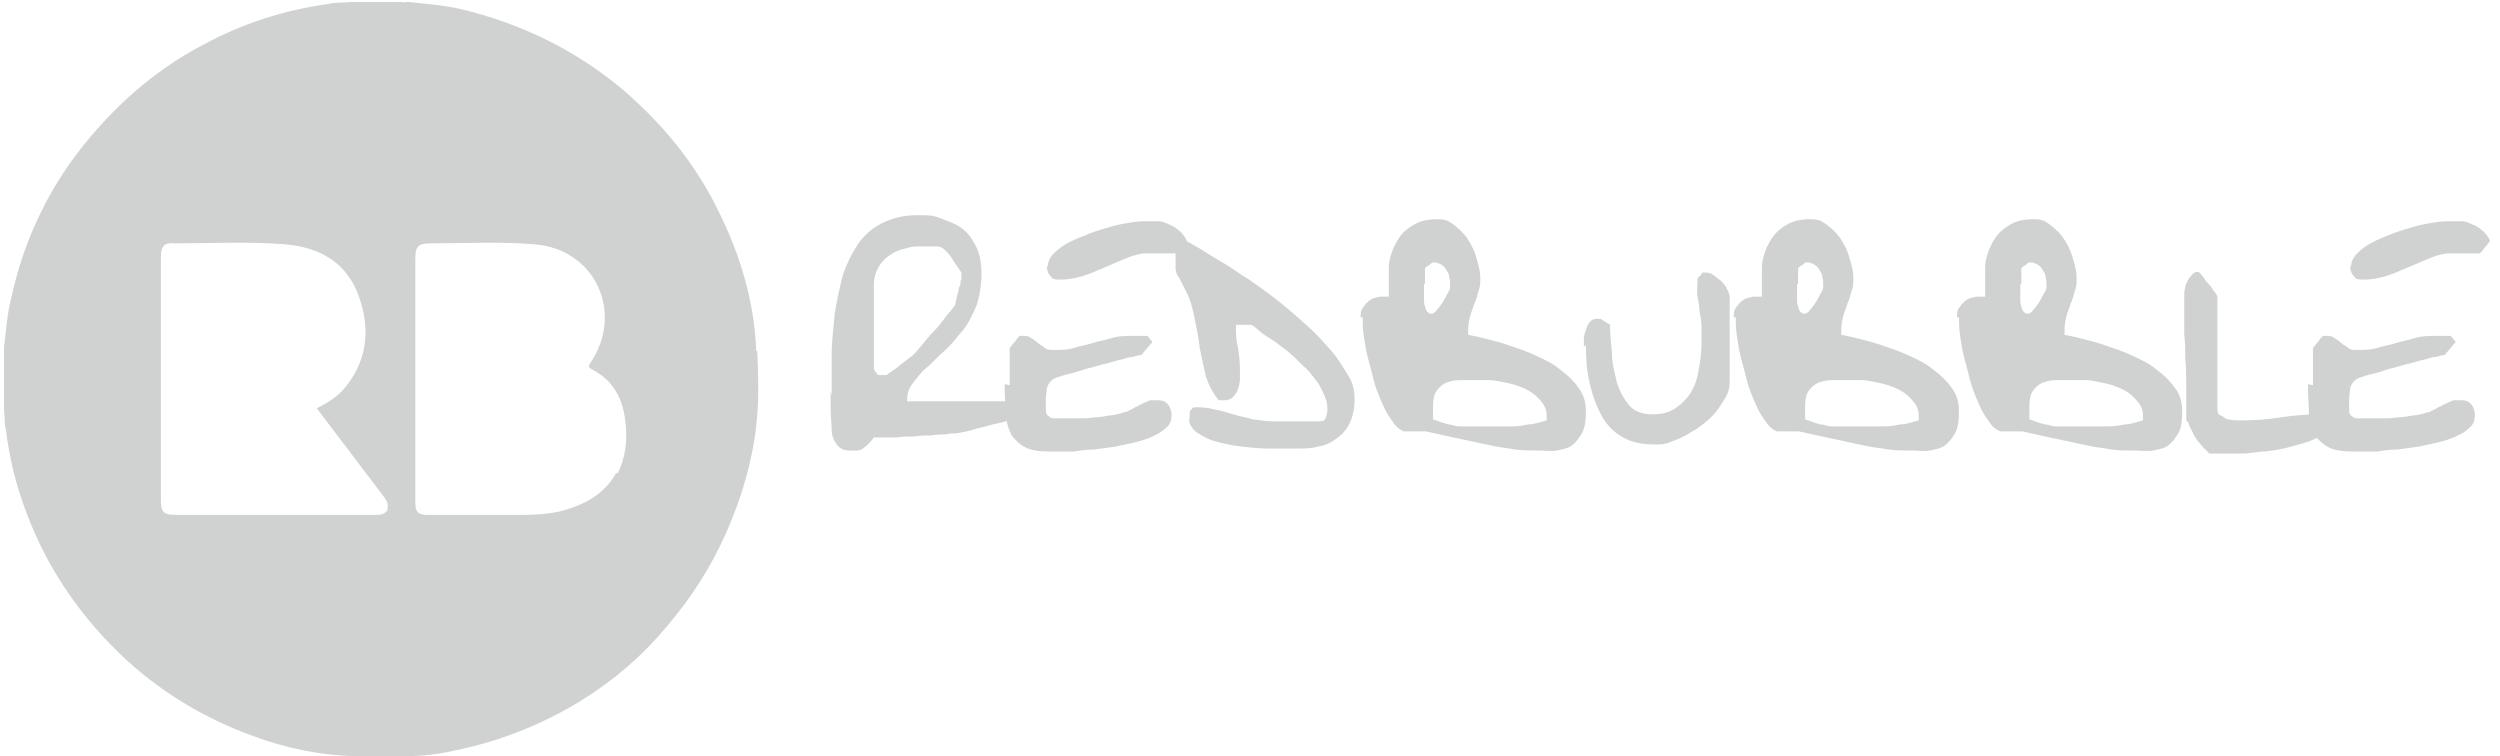
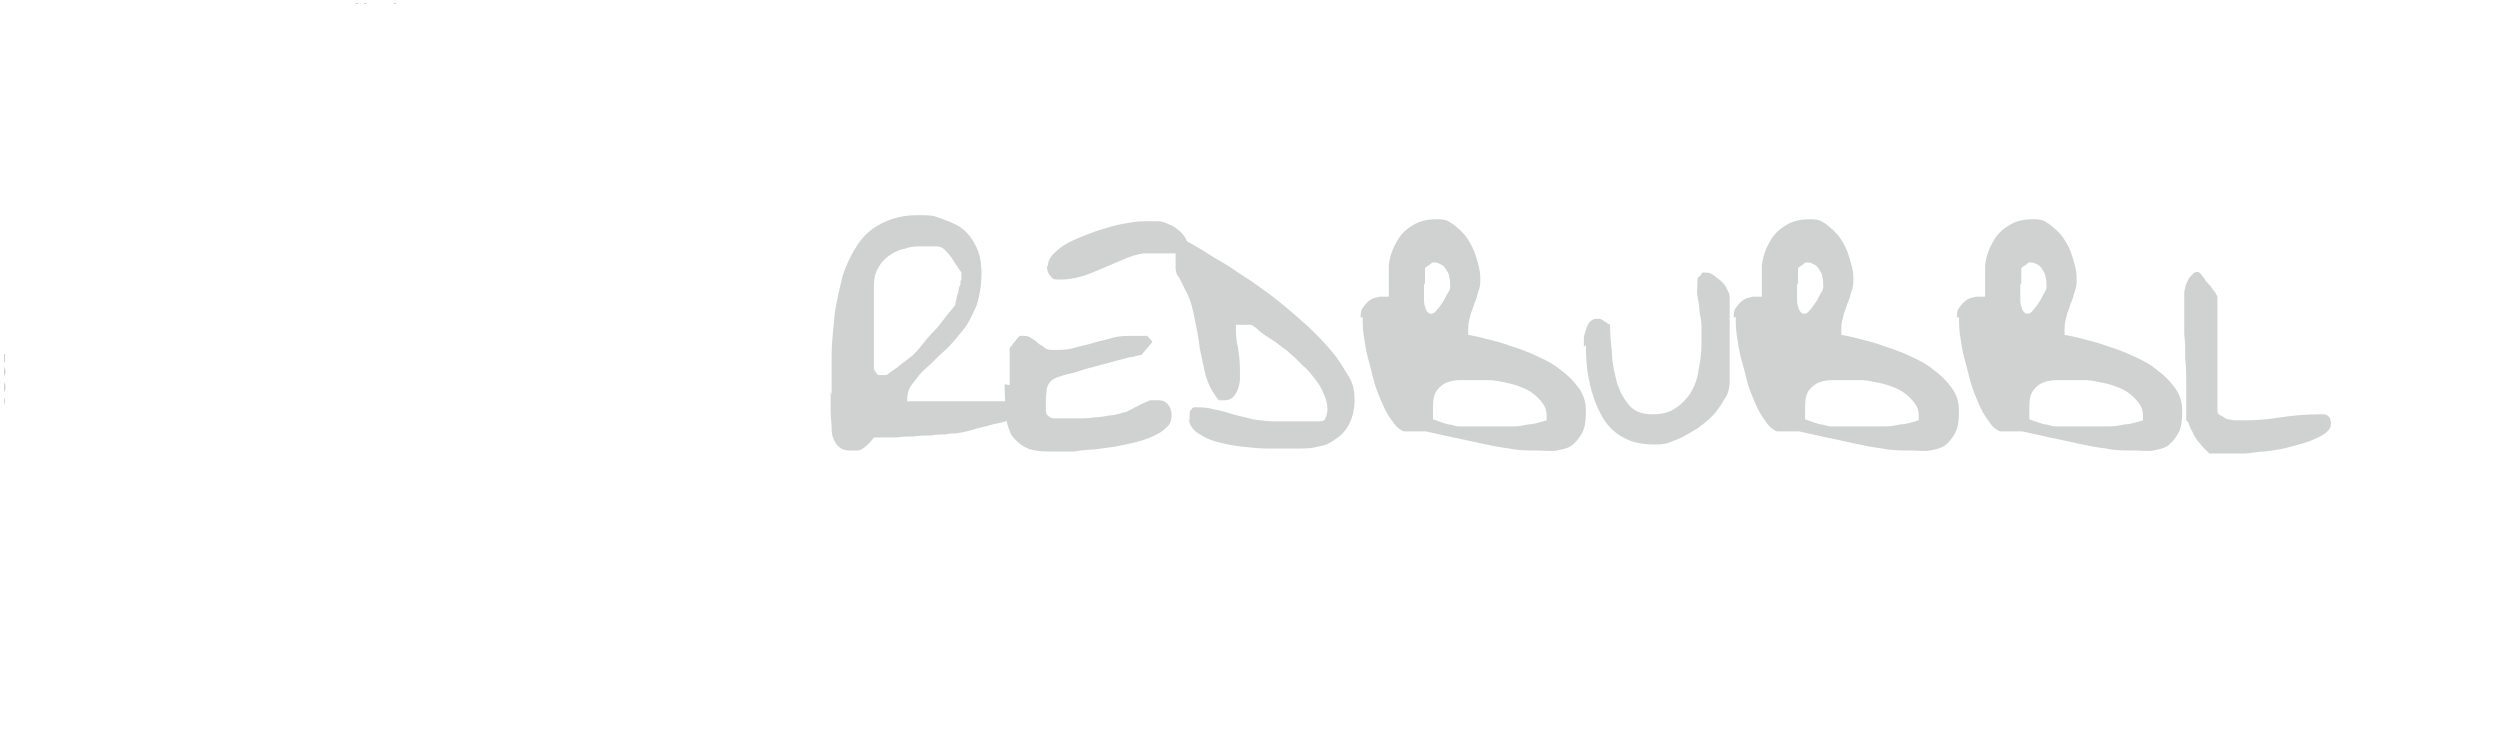
<svg xmlns="http://www.w3.org/2000/svg" id="Layer_2" data-name="Layer 2" viewBox="0 0 248.6 75.2">
  <defs>
    <style>
      .cls-1 {
        fill: #d0d1d1;
        stroke-width: 0px;
      }
    </style>
  </defs>
  <g>
    <path class="cls-1" d="M82.7,39.3c0-1.3,0-2.6,0-4,0-1.4.2-2.8.3-4.1.2-1.3.5-2.6.8-3.8.4-1.2.9-2.2,1.5-3.1.6-.9,1.4-1.6,2.4-2.1,1-.5,2.1-.8,3.5-.8s1.5,0,2.3.3,1.4.5,2,.9c.6.4,1.1,1,1.5,1.8.4.7.6,1.7.6,2.8s-.2,2.3-.5,3.2c-.4.9-.8,1.8-1.4,2.5s-1.1,1.4-1.8,2-1.2,1.2-1.8,1.7-1,1.1-1.4,1.6c-.4.5-.5,1.1-.5,1.7h13.7l-1.6,1.3c0,0-.2.1-.5.2s-.7.2-1.1.3c-.5.1-.9.3-1.5.4s-1.1.3-1.6.4c-.5.1-1,.3-1.5.4-.5.1-.9.2-1.2.2-.2,0-.5,0-.9.1-.4,0-.9,0-1.4.1-.5,0-1.1,0-1.7.1-.6,0-1.1,0-1.7.1-.5,0-1,0-1.4,0-.4,0-.7,0-.9,0-.2.3-.4.5-.6.7s-.4.3-.5.4-.4.2-.6.2-.4,0-.7,0c-.6,0-1-.2-1.3-.6-.3-.4-.5-.9-.5-1.5,0-.6-.1-1.2-.1-1.9,0-.7,0-1.3,0-1.9ZM91.6,24.5c-.5,0-1,0-1.5.2-.5.1-1.1.3-1.5.6-.5.3-.9.7-1.2,1.2-.3.5-.5,1.1-.5,1.9v8.3s0,.1.2.3c.1.2.2.3.3.3s0,0,.2,0,.1,0,.2,0,.1,0,.3,0c.1,0,.3-.2.6-.4.3-.2.6-.4.8-.6.3-.2.5-.4.8-.6.2-.2.4-.3.4-.3.2-.2.5-.5.9-1,.4-.5.8-1,1.3-1.5s.9-1.1,1.3-1.6c.4-.5.7-.8.8-1,0,0,0-.2.1-.5,0-.2.1-.5.2-.8,0-.3.1-.5.2-.7,0-.2,0-.4.1-.5,0,0,0,0,0-.2,0,0,0-.2,0-.2s0,0,0-.2c0,0,0-.1,0-.1-.5-.7-.8-1.2-1-1.5s-.5-.6-.7-.8c-.2-.2-.5-.3-.8-.3-.3,0-.7,0-1.3,0Z" />
    <path class="cls-1" d="M100.4,38.3c0-.1,0-.4,0-.7,0-.3,0-.7,0-1.1,0-.4,0-.7,0-1.1,0-.3,0-.6,0-.7,0,0,0-.2.2-.3,0-.1.2-.3.3-.4.1-.1.2-.3.3-.4.1-.1.2-.2.2-.2,0,0,0,0,.1,0,0,0,.1,0,.2,0,.3,0,.6,0,.8.2.2.1.5.3.7.5.2.2.5.3.7.5s.6.2.9.2c.7,0,1.3,0,2-.2.6-.2,1.3-.3,1.9-.5.6-.2,1.3-.3,1.9-.5.7-.2,1.3-.2,2-.2s.2,0,.4,0c.2,0,.3,0,.5,0,.2,0,.3,0,.4,0,.1,0,.2,0,.2,0l.5.6-1.1,1.3c-.2,0-.5.1-.9.2-.4,0-.8.2-1.3.3s-1,.3-1.5.4c-.5.1-1,.3-1.5.4-.5.1-.9.3-1.3.4-.4.1-.7.2-.8.2-.4.1-.7.2-1,.3-.3.1-.5.2-.7.4-.2.2-.3.4-.4.7,0,.3-.1.7-.1,1.1s0,.8,0,1.1.1.5.3.6c.1.1.3.2.5.2.2,0,.5,0,.9,0s1,0,1.5,0c.5,0,1.1,0,1.6-.1.5,0,1.1-.1,1.6-.2.5,0,1-.2,1.4-.3,0,0,.2,0,.5-.2.3-.1.5-.3.8-.4.3-.2.6-.3.8-.4.3-.1.4-.2.5-.2,0,0,.1,0,.3,0,.1,0,.2,0,.3,0,.3,0,.7,0,.9.2.3.2.5.5.6,1.1,0,.4,0,.8-.3,1.2-.3.3-.7.7-1.2.9-.5.3-1.1.5-1.8.7-.7.2-1.4.3-2.2.5-.7.1-1.5.2-2.2.3-.7,0-1.4.1-2,.2-.6,0-1.1,0-1.6,0-.4,0-.7,0-.8,0-1,0-1.8-.1-2.4-.4-.6-.3-1-.7-1.4-1.2-.3-.6-.5-1.2-.6-2.1,0-.8-.1-1.8-.1-3ZM104.2,26.5c0-.5.2-.9.6-1.3.4-.4.9-.8,1.5-1.1s1.3-.6,2.1-.9c.8-.3,1.5-.5,2.2-.7s1.4-.3,2-.4,1.1-.1,1.4-.1.8,0,1.1,0c.4,0,.7.1,1.1.3.3.1.7.3,1,.6.3.2.6.6.8,1,0,0,0,.2-.2.3,0,.1-.2.3-.3.4-.1.1-.2.3-.3.4-.1.1-.2.2-.3.2,0,0-.3,0-.6,0s-.6,0-1,0c-.4,0-.7,0-1,0h-.6c-.7.1-1.3.3-2,.6s-1.4.6-2.1.9c-.7.3-1.4.6-2.1.8-.7.2-1.4.3-2,.3s-.8,0-1-.3c-.2-.2-.4-.5-.4-1.1Z" />
    <path class="cls-1" d="M118.3,41.9c0,0,0-.2,0-.4s0-.3,0-.4c0-.1,0-.3.2-.4,0-.1.2-.2.3-.2.6,0,1.2,0,1.9.2.6.1,1.3.3,1.9.5.7.2,1.3.3,2,.5.7.1,1.4.2,2.1.2s.4,0,.8,0c.4,0,.8,0,1.3,0s.9,0,1.3,0c.4,0,.7,0,.8,0,.5,0,.8,0,.9-.3.1-.2.2-.6.2-.9,0-.5-.1-1-.4-1.6-.2-.5-.5-1-.9-1.5s-.7-.9-1.1-1.2c-.4-.4-.7-.7-.9-.9-.3-.2-.6-.6-1.1-.9-.5-.4-.9-.7-1.4-1-.5-.3-.9-.6-1.2-.9s-.6-.4-.6-.4h-1.5c0,.8,0,1.5.2,2.2.1.7.2,1.4.2,2.2s0,.7,0,1-.1.7-.2,1c-.1.3-.3.6-.5.8-.2.2-.5.3-.8.3s-.1,0-.3,0c-.1,0-.2,0-.3,0-.6-.7-1-1.5-1.3-2.4-.2-.9-.4-1.8-.6-2.8-.1-1-.3-1.9-.5-2.9-.2-1-.4-1.9-.9-2.8-.3-.6-.5-1-.6-1.2-.1-.2-.3-.4-.3-.5,0-.1-.1-.3-.1-.5,0-.2,0-.5,0-1s0-.3,0-.5c0-.2,0-.4,0-.6,0-.2,0-.4.2-.6,0-.2.2-.3.4-.3.4.2.9.5,1.6.9.7.4,1.4.9,2.3,1.4.9.5,1.8,1.2,2.8,1.8,1,.7,2,1.4,3,2.2,1,.8,1.9,1.6,2.8,2.4.9.8,1.7,1.7,2.4,2.5.7.8,1.2,1.7,1.7,2.5s.6,1.6.6,2.4-.2,1.7-.5,2.3c-.3.6-.7,1.1-1.3,1.5-.5.4-1.1.7-1.8.8-.7.2-1.3.2-2,.2s-.5,0-1,0c-.6,0-1.3,0-2.1,0-.8,0-1.7-.1-2.6-.2-.9-.1-1.8-.3-2.5-.5-.8-.2-1.4-.6-1.9-.9-.5-.4-.8-.9-.8-1.5Z" />
    <path class="cls-1" d="M135.3,31.6c0-.4,0-.8.3-1.1.2-.3.4-.5.7-.7.3-.2.6-.2.9-.3.3,0,.6,0,.9,0,0-1.1,0-2.1,0-3.1.1-.9.4-1.7.8-2.4.4-.7.9-1.2,1.6-1.6.6-.4,1.4-.6,2.4-.6s1.1.2,1.6.5c.5.4,1,.8,1.4,1.4.4.6.7,1.2.9,1.9.2.7.4,1.3.4,2s0,.9-.2,1.4c-.1.4-.2.8-.4,1.2-.1.4-.3.8-.4,1.2s-.2.8-.2,1.3,0,.2,0,.3c0,.2,0,.3,0,.3.5.1,1.1.2,1.8.4.8.2,1.6.4,2.4.7.9.3,1.8.6,2.6,1,.9.4,1.7.8,2.4,1.4.7.5,1.3,1.1,1.8,1.8.5.7.7,1.4.7,2.3s-.1,1.7-.4,2.2-.6.9-1,1.2c-.4.3-1,.4-1.5.5s-1.2,0-1.9,0c-1,0-1.9,0-2.8-.2-.9-.1-1.9-.3-2.8-.5-.9-.2-1.8-.4-2.8-.6-.9-.2-1.8-.4-2.7-.6h-.4c-.2,0-.4,0-.7,0-.2,0-.5,0-.7,0s-.3,0-.4,0c-.5-.2-.9-.6-1.2-1.1-.4-.5-.7-1.1-1-1.8-.3-.7-.6-1.4-.8-2.2-.2-.8-.4-1.6-.6-2.3-.2-.8-.3-1.5-.4-2.2s-.1-1.3-.1-1.8ZM141.6,28.2c0,.1,0,.4,0,.7,0,.3,0,.6,0,1,0,.3.1.6.2.9.1.2.3.4.5.4s.4-.1.6-.4c.2-.2.4-.5.6-.8.2-.3.3-.6.5-.9s.2-.5.2-.5c0,0,0,0,0-.1,0,0,0-.1,0-.2,0-.2,0-.5-.1-.8,0-.3-.2-.5-.3-.7s-.3-.4-.5-.5c-.2-.1-.4-.2-.6-.2s-.1,0-.2,0c-.1,0-.2.1-.3.2s-.2.1-.3.2c0,0-.2.1-.2.2,0,0,0,.2,0,.3s0,.3,0,.5c0,.2,0,.3,0,.5v.3ZM142.8,41.8c.5.2.9.3,1.2.4.4,0,.7.2,1.1.2.4,0,.7,0,1.1,0h1.2c.6,0,1.2,0,1.7,0,.5,0,1,0,1.4,0,.5,0,1-.1,1.5-.2.5,0,1.1-.2,1.8-.4,0,0,0,0,0-.2s0-.1,0-.2c0-.5-.1-.9-.4-1.3-.3-.4-.6-.7-1-1-.4-.3-.8-.5-1.4-.7-.5-.2-1-.3-1.5-.4-.5-.1-1-.2-1.4-.2-.4,0-.8,0-1.1,0-.5,0-1,0-1.5,0-.5,0-1,0-1.5.2-.4.1-.8.4-1.1.8s-.4.9-.4,1.7,0,.3,0,.6c0,.3,0,.5,0,.6Z" />
    <path class="cls-1" d="M157.5,34.5c0-.2,0-.5,0-.8,0-.3.1-.6.2-.9.1-.3.2-.6.4-.8.2-.2.4-.3.7-.3s.1,0,.3,0c0,0,.1,0,.2.1,0,0,.2.1.3.2.1,0,.2.1.3.2.1,0,.2.1.2.1,0,.9.1,1.8.2,2.9,0,1,.3,2,.5,2.9.3.9.7,1.6,1.2,2.2.5.6,1.3.9,2.3.9s1.7-.2,2.3-.6c.6-.4,1.1-.9,1.5-1.5.4-.7.7-1.4.8-2.3.2-.9.3-1.8.3-2.8s0-1,0-1.5-.1-1-.2-1.5c0-.5-.1-1-.2-1.5s0-1,0-1.5v-.3c0,0,.1-.2.3-.3.1-.2.2-.3.2-.3,0,0,0,0,.1,0,0,0,.1,0,.1,0,.2,0,.5,0,.8.2.3.2.5.4.8.6.2.2.5.5.6.8.2.3.3.6.3.9v8.3c0,.6-.1,1.1-.4,1.6s-.6,1-1,1.5c-.4.5-.9.9-1.4,1.3-.5.4-1.1.7-1.6,1s-1.1.5-1.6.7c-.5.2-1,.2-1.4.2-1.3,0-2.3-.2-3.2-.7-.9-.5-1.6-1.2-2.1-2.1s-.9-1.9-1.2-3.2c-.3-1.2-.4-2.5-.4-3.9Z" />
    <path class="cls-1" d="M172.4,31.6c0-.4,0-.8.3-1.1.2-.3.4-.5.7-.7.3-.2.6-.2.9-.3.3,0,.6,0,.9,0,0-1.1,0-2.1,0-3.1.1-.9.4-1.7.8-2.4.4-.7.9-1.2,1.6-1.6.6-.4,1.4-.6,2.4-.6s1.1.2,1.6.5c.5.4,1,.8,1.4,1.4.4.6.7,1.2.9,1.9.2.7.4,1.3.4,2s0,.9-.2,1.4c-.1.4-.2.8-.4,1.2-.1.4-.3.8-.4,1.2s-.2.8-.2,1.3,0,.2,0,.3c0,.2,0,.3,0,.3.5.1,1.1.2,1.8.4.8.2,1.6.4,2.4.7.9.3,1.8.6,2.6,1,.9.4,1.7.8,2.4,1.4.7.5,1.3,1.1,1.8,1.8.5.7.7,1.4.7,2.3s-.1,1.7-.4,2.2-.6.9-1,1.2c-.4.3-1,.4-1.5.5s-1.2,0-1.9,0c-1,0-1.9,0-2.8-.2-.9-.1-1.9-.3-2.8-.5-.9-.2-1.8-.4-2.8-.6-.9-.2-1.8-.4-2.7-.6h-.4c-.2,0-.4,0-.7,0-.2,0-.5,0-.7,0s-.3,0-.4,0c-.5-.2-.9-.6-1.2-1.1-.4-.5-.7-1.1-1-1.8-.3-.7-.6-1.4-.8-2.2-.2-.8-.4-1.6-.6-2.3-.2-.8-.3-1.5-.4-2.2s-.1-1.3-.1-1.8ZM178.7,28.2c0,.1,0,.4,0,.7,0,.3,0,.6,0,1,0,.3.1.6.2.9.1.2.3.4.5.4s.4-.1.6-.4c.2-.2.4-.5.6-.8.2-.3.3-.6.5-.9s.2-.5.2-.5c0,0,0,0,0-.1,0,0,0-.1,0-.2,0-.2,0-.5-.1-.8,0-.3-.2-.5-.3-.7s-.3-.4-.5-.5c-.2-.1-.4-.2-.6-.2s-.1,0-.2,0c-.1,0-.2.1-.3.2s-.2.1-.3.2c0,0-.2.1-.2.2,0,0,0,.2,0,.3s0,.3,0,.5c0,.2,0,.3,0,.5v.3ZM179.8,41.8c.5.2.9.3,1.2.4.4,0,.7.2,1.1.2.4,0,.7,0,1.1,0h1.2c.6,0,1.2,0,1.7,0,.5,0,1,0,1.4,0,.5,0,1-.1,1.5-.2.5,0,1.1-.2,1.8-.4,0,0,0,0,0-.2s0-.1,0-.2c0-.5-.1-.9-.4-1.3-.3-.4-.6-.7-1-1-.4-.3-.8-.5-1.4-.7-.5-.2-1-.3-1.5-.4-.5-.1-1-.2-1.4-.2-.4,0-.8,0-1.1,0-.5,0-1,0-1.5,0-.5,0-1,0-1.5.2-.4.1-.8.4-1.1.8s-.4.9-.4,1.7,0,.3,0,.6c0,.3,0,.5,0,.6Z" />
    <path class="cls-1" d="M194.6,31.6c0-.4,0-.8.3-1.1.2-.3.4-.5.7-.7.3-.2.6-.2.9-.3.3,0,.6,0,.9,0,0-1.1,0-2.1,0-3.1.1-.9.4-1.7.8-2.4.4-.7.9-1.2,1.6-1.6.6-.4,1.4-.6,2.4-.6s1.1.2,1.6.5c.5.4,1,.8,1.4,1.4.4.6.7,1.2.9,1.9.2.7.4,1.3.4,2s0,.9-.2,1.4c-.1.4-.2.8-.4,1.2-.1.4-.3.8-.4,1.2s-.2.8-.2,1.3,0,.2,0,.3c0,.2,0,.3,0,.3.5.1,1.1.2,1.8.4.8.2,1.6.4,2.4.7.9.3,1.8.6,2.6,1,.9.4,1.7.8,2.4,1.4.7.5,1.3,1.1,1.8,1.8.5.7.7,1.4.7,2.3s-.1,1.7-.4,2.2-.6.9-1,1.2c-.4.3-1,.4-1.5.5s-1.2,0-1.9,0c-1,0-1.9,0-2.8-.2-.9-.1-1.9-.3-2.8-.5-.9-.2-1.8-.4-2.8-.6-.9-.2-1.8-.4-2.7-.6h-.4c-.2,0-.4,0-.7,0-.2,0-.5,0-.7,0s-.3,0-.4,0c-.5-.2-.9-.6-1.2-1.1-.4-.5-.7-1.1-1-1.8-.3-.7-.6-1.4-.8-2.2-.2-.8-.4-1.6-.6-2.3-.2-.8-.3-1.5-.4-2.2s-.1-1.3-.1-1.8ZM200.9,28.2c0,.1,0,.4,0,.7,0,.3,0,.6,0,1,0,.3.1.6.2.9.1.2.3.4.5.4s.4-.1.6-.4c.2-.2.4-.5.6-.8.2-.3.3-.6.5-.9s.2-.5.2-.5c0,0,0,0,0-.1,0,0,0-.1,0-.2,0-.2,0-.5-.1-.8,0-.3-.2-.5-.3-.7s-.3-.4-.5-.5c-.2-.1-.4-.2-.6-.2s-.1,0-.2,0c-.1,0-.2.1-.3.2s-.2.1-.3.2c0,0-.2.1-.2.2,0,0,0,.2,0,.3s0,.3,0,.5c0,.2,0,.3,0,.5v.3ZM202.1,41.8c.5.2.9.3,1.2.4.4,0,.7.2,1.1.2.4,0,.7,0,1.1,0h1.2c.6,0,1.2,0,1.7,0,.5,0,1,0,1.4,0,.5,0,1-.1,1.5-.2.5,0,1.1-.2,1.8-.4,0,0,0,0,0-.2s0-.1,0-.2c0-.5-.1-.9-.4-1.3-.3-.4-.6-.7-1-1-.4-.3-.8-.5-1.4-.7-.5-.2-1-.3-1.5-.4-.5-.1-1-.2-1.4-.2-.4,0-.8,0-1.1,0-.5,0-1,0-1.5,0-.5,0-1,0-1.5.2-.4.1-.8.4-1.1.8s-.4.9-.4,1.7,0,.3,0,.6c0,.3,0,.5,0,.6Z" />
    <path class="cls-1" d="M217.4,41.8c0-.3,0-.8,0-1.4,0-.6,0-1.4,0-2.2,0-.8,0-1.6-.1-2.5,0-.9,0-1.7-.1-2.5,0-.8,0-1.5,0-2.1,0-.6,0-1.1,0-1.4v-.4c0-.2,0-.4.1-.7,0-.3.2-.5.3-.8.1-.2.3-.4.5-.6.2-.2.4-.2.6-.1,0,0,0,0,.2.2,0,.1.2.2.3.4s.2.3.3.4c.1.1.2.3.3.3,0,0,.1.2.2.3,0,.1.2.3.3.4,0,.1.2.3.2.4s0,.2,0,.2v10.8c0,.4,0,.7.3.8s.4.3.7.4c.3,0,.5.1.8.1h.7c1.3,0,2.6-.1,3.8-.3,1.3-.2,2.6-.3,3.8-.3s.3,0,.4,0c.2,0,.3,0,.4.1.1,0,.2.2.3.3,0,.1.1.3.1.5,0,.4-.2.7-.6,1-.4.3-.9.5-1.6.8-.6.2-1.4.4-2.1.6s-1.6.3-2.3.4c-.8,0-1.4.2-2.1.2-.6,0-1.1,0-1.4,0s-.2,0-.4,0-.4,0-.6,0-.4,0-.6,0c-.2,0-.3,0-.4,0-.2-.2-.4-.4-.6-.6-.2-.2-.4-.5-.6-.7-.2-.3-.4-.6-.5-.9-.2-.3-.3-.6-.4-.9Z" />
-     <path class="cls-1" d="M230,38.3c0-.1,0-.4,0-.7,0-.3,0-.7,0-1.1,0-.4,0-.7,0-1.1,0-.3,0-.6,0-.7,0,0,0-.2.2-.3,0-.1.2-.3.3-.4.1-.1.2-.3.3-.4.1-.1.2-.2.2-.2,0,0,0,0,.1,0,0,0,.1,0,.2,0,.3,0,.6,0,.8.2.2.1.5.3.7.5.2.2.5.3.7.5s.6.2.9.2c.7,0,1.3,0,2-.2.6-.2,1.3-.3,1.9-.5.6-.2,1.3-.3,1.9-.5.7-.2,1.3-.2,2-.2s.2,0,.4,0c.2,0,.3,0,.5,0,.2,0,.3,0,.4,0,.1,0,.2,0,.2,0l.5.6-1.1,1.3c-.2,0-.5.1-.9.2-.4,0-.8.2-1.3.3s-1,.3-1.5.4c-.5.1-1,.3-1.5.4-.5.1-.9.3-1.3.4-.4.1-.7.2-.8.2-.4.1-.7.2-1,.3-.3.1-.5.2-.7.4-.2.2-.3.4-.4.7,0,.3-.1.7-.1,1.1s0,.8,0,1.1.1.5.3.6c.1.1.3.2.5.2.2,0,.5,0,.9,0s1,0,1.5,0c.5,0,1.1,0,1.6-.1.5,0,1.1-.1,1.6-.2.5,0,1-.2,1.4-.3,0,0,.2,0,.5-.2.3-.1.5-.3.8-.4.3-.2.6-.3.8-.4.3-.1.4-.2.5-.2,0,0,.1,0,.3,0,.1,0,.2,0,.3,0,.3,0,.7,0,.9.2.3.2.5.5.6,1.1,0,.4,0,.8-.3,1.2-.3.3-.7.7-1.2.9-.5.3-1.1.5-1.8.7-.7.2-1.4.3-2.2.5-.7.1-1.5.2-2.2.3-.7,0-1.4.1-2,.2-.6,0-1.1,0-1.6,0-.4,0-.7,0-.8,0-1,0-1.8-.1-2.4-.4-.6-.3-1-.7-1.4-1.2-.3-.6-.5-1.2-.6-2.1,0-.8-.1-1.8-.1-3ZM233.8,26.5c0-.5.2-.9.6-1.3.4-.4.9-.8,1.5-1.1s1.3-.6,2.1-.9c.8-.3,1.5-.5,2.2-.7s1.4-.3,2-.4,1.1-.1,1.4-.1.8,0,1.1,0c.4,0,.7.1,1.1.3.3.1.7.3,1,.6.3.2.6.6.8,1,0,0,0,.2-.2.3,0,.1-.2.3-.3.4-.1.1-.2.3-.3.4-.1.1-.2.2-.3.2,0,0-.3,0-.6,0s-.6,0-1,0c-.4,0-.7,0-1,0h-.6c-.7.1-1.3.3-2,.6s-1.4.6-2.1.9c-.7.3-1.4.6-2.1.8-.7.2-1.4.3-2,.3s-.8,0-1-.3c-.2-.2-.4-.5-.4-1.1Z" />
  </g>
  <g>
-     <path class="cls-1" d="M.4,38c.2.3.2.7,0,1v-1Z" />
+     <path class="cls-1" d="M.4,38c.2.3.2.7,0,1v-1" />
    <path class="cls-1" d="M.4,36.5c.2.3.2.6,0,.9v-.9Z" />
-     <path class="cls-1" d="M40.4.3c0,.2-.3.1-.4.1,0,0,0,0,0,0,0,0,0,0,0,0h.4Z" />
    <path class="cls-1" d="M35.6.4c-.1,0-.2,0-.3-.1h.3s0,0,0,0c0,0,0,0,0,0Z" />
    <path class="cls-1" d="M35.6.4s0,0,0-.1h.3s0,0,0,0c0,0,0,0,0,0,0,0-.2,0-.3,0Z" />
-     <path class="cls-1" d="M35.9.4s0,0,0-.1h.3s0,0,0,0c0,0,0,0,0,0,0,0-.2,0-.3,0Z" />
    <path class="cls-1" d="M36.2.4s0,0,0-.1h.3c0,.1-.2.1-.3.1Z" />
    <path class="cls-1" d="M39.4.4c-.1,0-.2,0-.3-.1h.3s0,0,0,0c0,0,0,0,0,0Z" />
    <path class="cls-1" d="M39.4.4s0,0,0-.1h.3s0,0,0,0c0,0,0,0,0,0,0,0-.2,0-.3,0Z" />
-     <path class="cls-1" d="M39.7.4s0,0,0-.1h.3s0,0,0,.1c0,0-.2,0-.3,0Z" />
    <path class="cls-1" d="M.4,35.2c.2,0,.1.2.1.3,0,0,0,0-.1,0v-.3Z" />
    <path class="cls-1" d="M.4,35.5s0,0,.1,0c0,0,0,.2,0,.3,0,0,0,0-.1,0v-.3Z" />
    <path class="cls-1" d="M.4,35.8s0,0,.1,0c0,.1,0,.2-.1.3v-.3Z" />
    <path class="cls-1" d="M.4,39.6c.1,0,.1.2.1.3,0,0,0,0-.1,0v-.3Z" />
    <path class="cls-1" d="M.4,39.9s0,0,.1,0c0,.1,0,.2-.1.3v-.3Z" />
-     <path class="cls-1" d="M75.2,34.9c-.2-5-1.6-9.6-3.8-14-2.3-4.7-5.6-8.7-9.6-12.1-4.7-3.9-10.1-6.5-16-7.9-1.7-.4-3.4-.5-5.1-.7h-.3c-.1.1-.3,0-.4,0,0,0-.2,0-.3,0,0,0-.2,0-.3,0-.1,0-.2,0-.3,0h-2.6c0,0-.2,0-.3,0,0,0-.2,0-.3,0,0,0-.2,0-.3,0-.1,0-.2,0-.3,0h-.4c-.8.1-1.5,0-2.3.2-4.3.6-8.4,1.9-12.3,4-4.4,2.3-8.1,5.4-11.3,9.2-4,4.7-6.6,10.1-7.9,16.1-.4,1.6-.5,3.2-.7,4.8v.7c0,0,0,.2,0,.3,0,0,0,.2,0,.3,0,.1,0,.2,0,.3v.4c.1.3.1.6,0,.9v.6c.1.3.1.7,0,1v.6c0,0,0,.2,0,.3,0,.1,0,.2,0,.3v.6c.1.7,0,1.3.2,2,.5,4.2,1.8,8.2,3.7,12,2,3.9,4.6,7.3,7.7,10.3,3.8,3.6,8.2,6.3,13.2,8.1,3.2,1.2,6.6,1.9,10.1,2,3,0,6.1.2,9.1-.4,4.8-.9,9.3-2.6,13.5-5.2,3.2-2,6-4.4,8.4-7.3,2.4-2.8,4.4-5.9,5.9-9.3,1.5-3.4,2.6-7,3-10.7.3-2.4.2-4.9.1-7.4ZM38.6,50.6c-.3.6-.8.6-1.3.6-6.6,0-13.2,0-19.9,0-1.1,0-1.4-.3-1.4-1.4,0-8.1,0-16.1,0-24.2,0-1.1.3-1.5,1.4-1.4,3.7,0,7.4-.2,11,.1,3.4.3,6.1,1.8,7.3,5.2,1.2,3.4.8,6.6-1.7,9.4-.7.7-1.5,1.2-2.5,1.7,2.2,2.9,4.4,5.8,6.6,8.7.3.4.6.8.4,1.4ZM61.3,47c-1.3,2.3-3.4,3.3-5.8,3.9-1.1.2-2.2.3-3.3.3-3.2,0-6.4,0-9.6,0-1.1,0-1.3-.3-1.3-1.3,0-4.1,0-8.1,0-12.2s0-8,0-12c0-1.2.3-1.5,1.5-1.5,3.5,0,6.9-.2,10.4.1,6,.5,8.9,6.8,5.5,11.8-.2.3-.2.4.1.6,2.2,1.1,3.2,3,3.4,5.4.2,1.7,0,3.5-.8,5Z" />
  </g>
</svg>